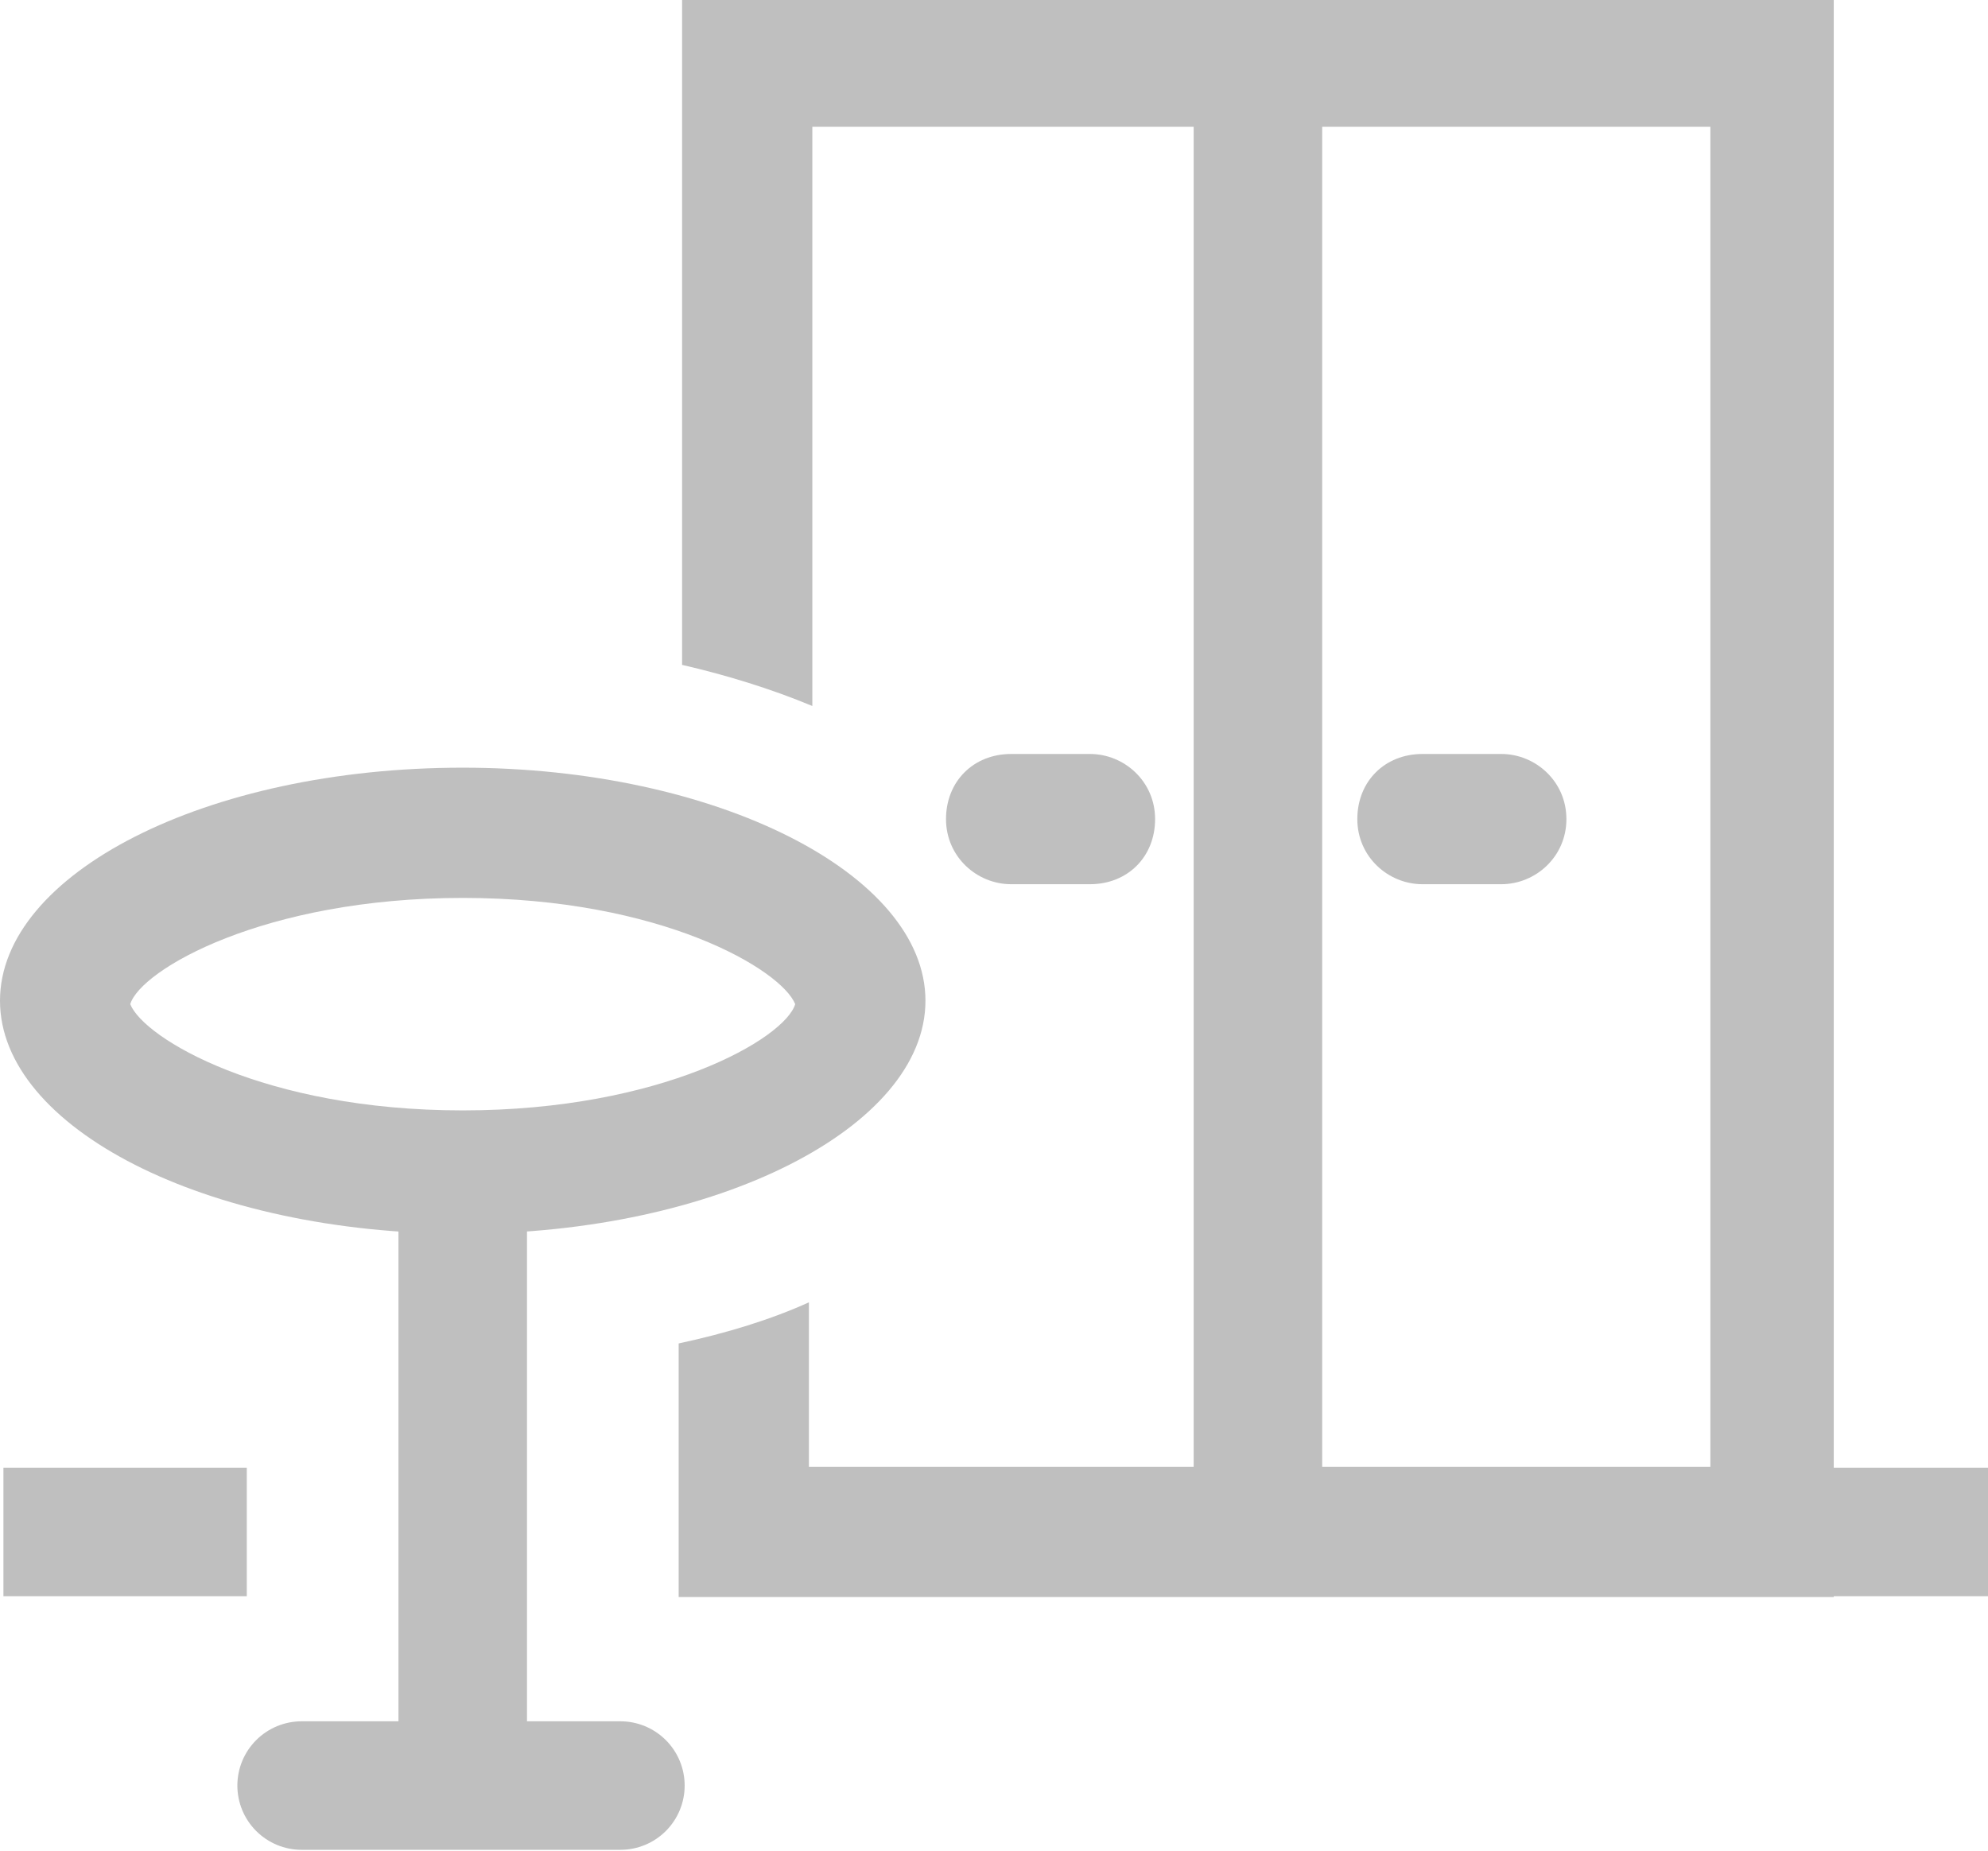
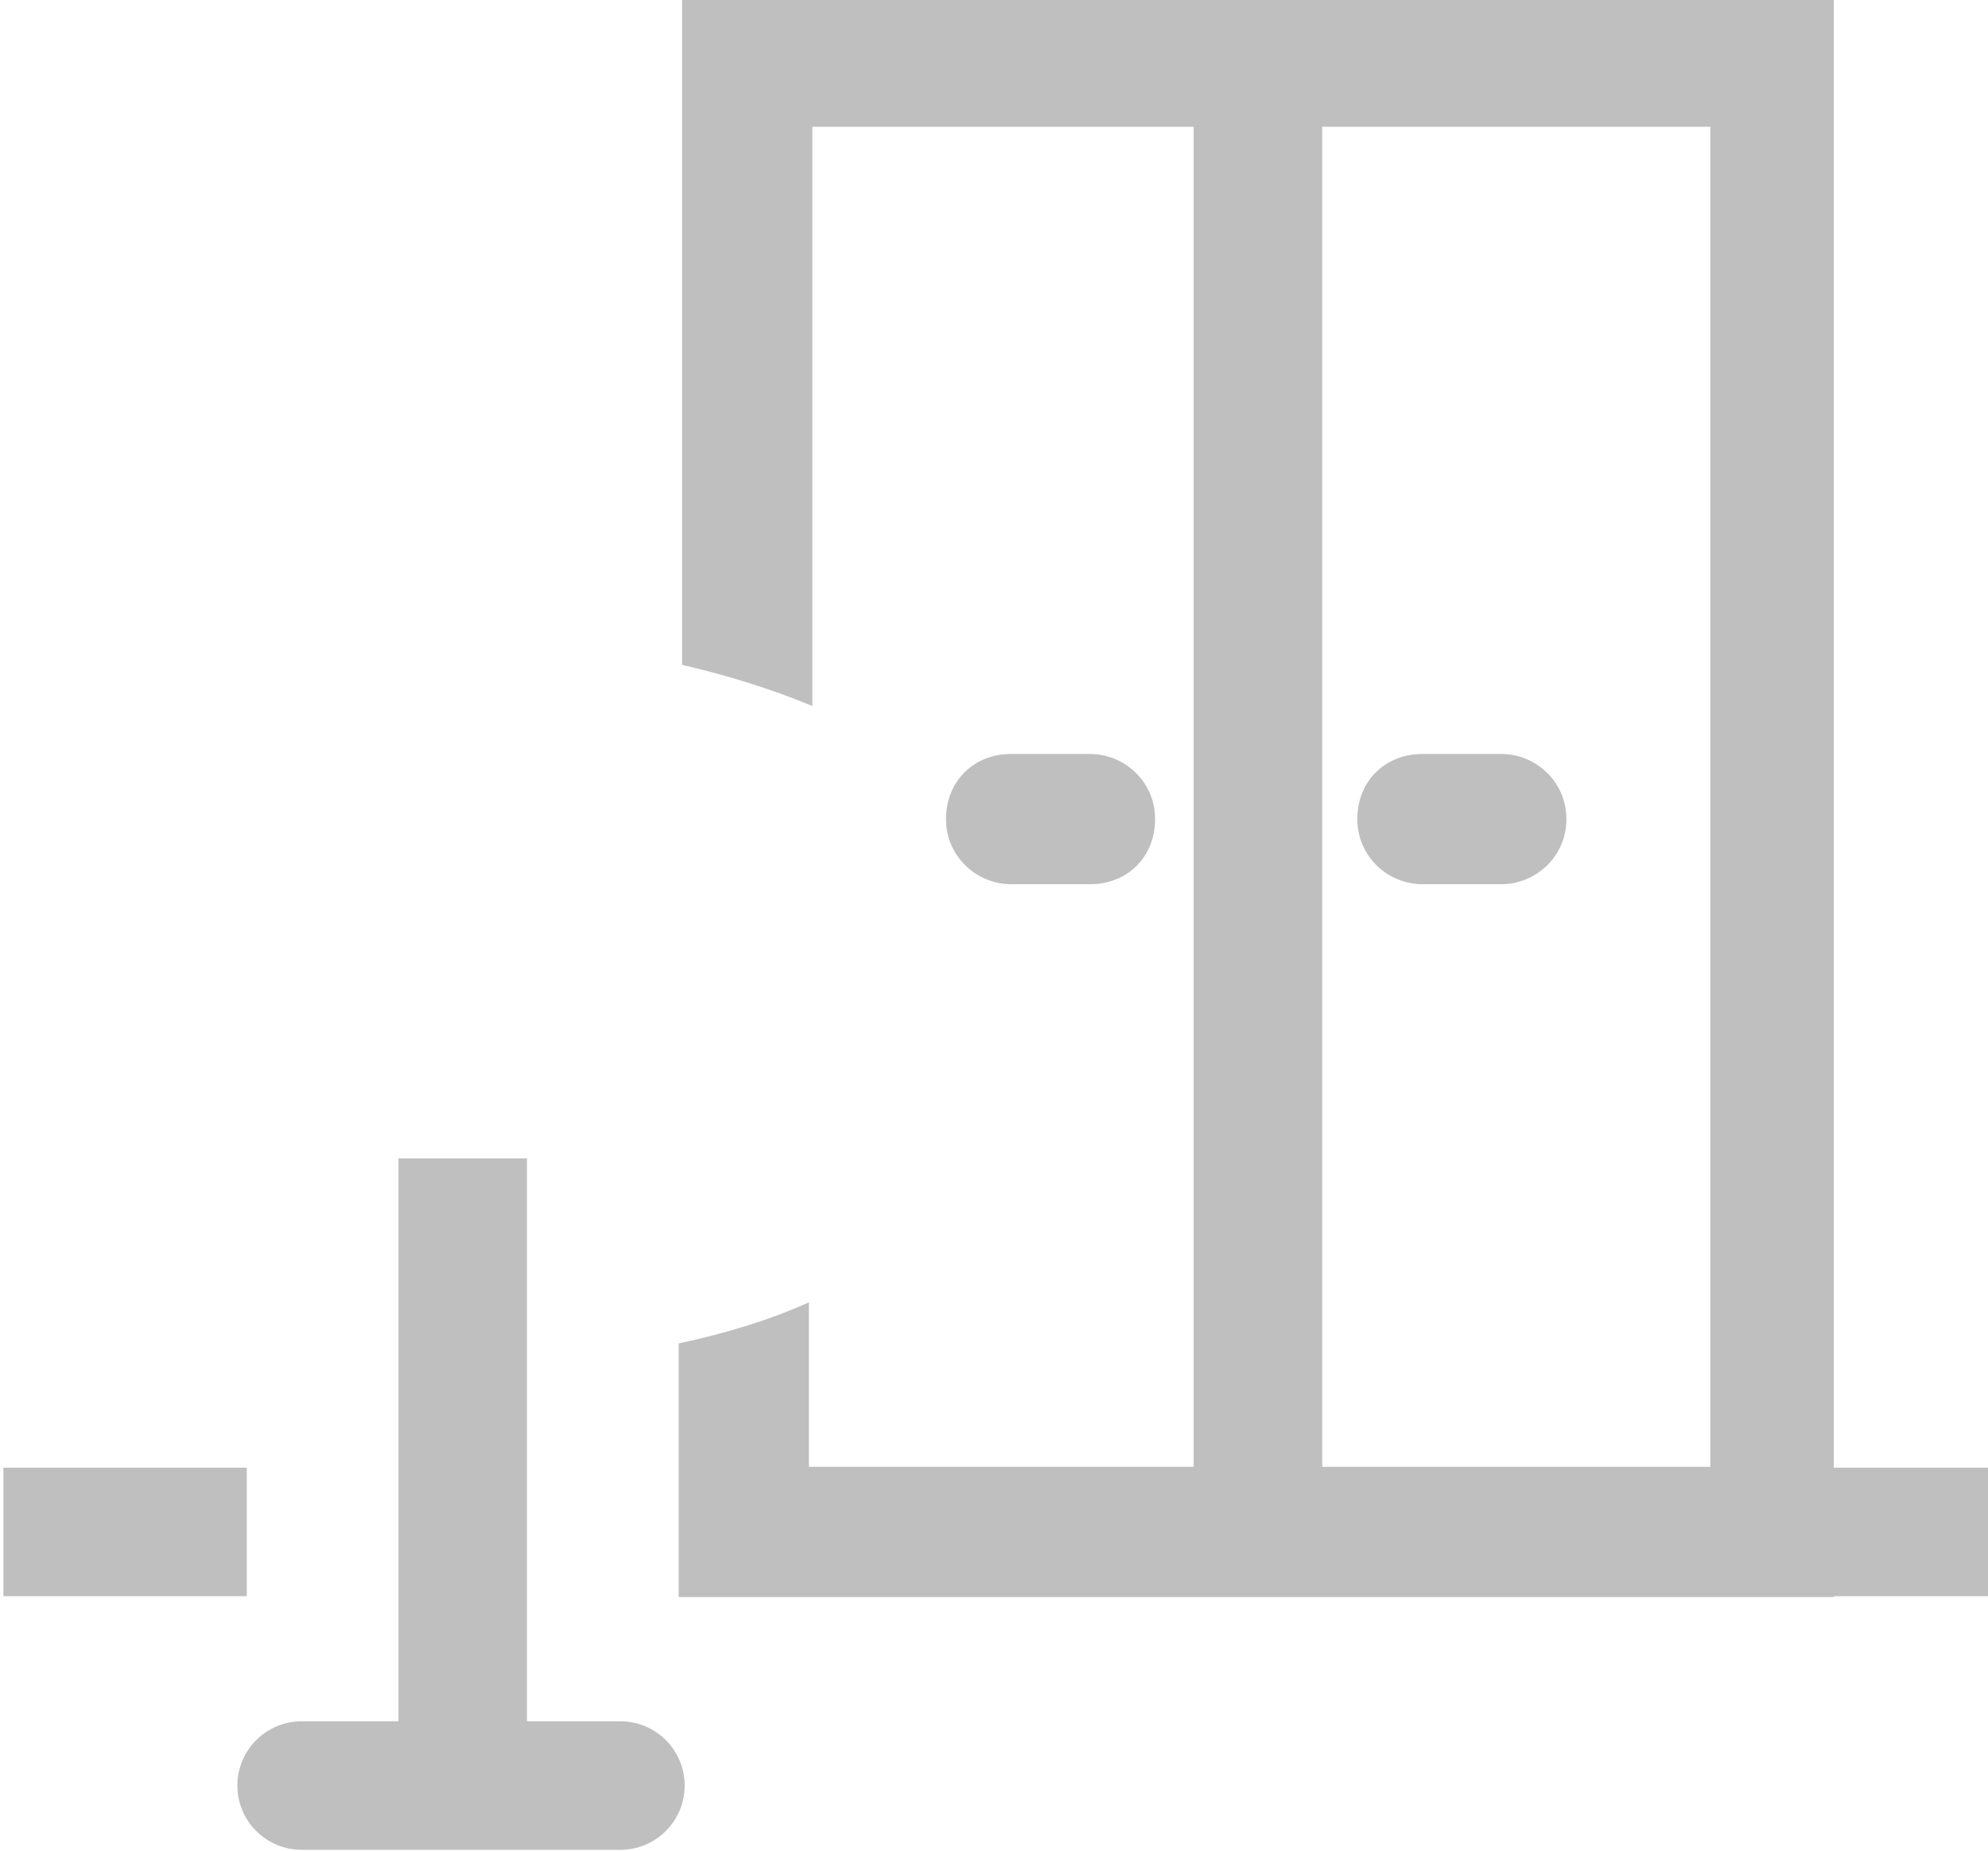
<svg xmlns="http://www.w3.org/2000/svg" version="1.1" id="Ebene_1" x="0px" y="0px" viewBox="0 0 58 54" style="enable-background:new 0 0 58 54;" xml:space="preserve">
  <style type="text/css">
	.st0{fill:none;stroke:#BFBFBF;stroke-width:3.75;stroke-miterlimit:10;}
	.st1{fill:none;stroke:#BFBFBF;stroke-width:3.75;stroke-linecap:round;stroke-miterlimit:10;}
	.st2{fill:#BFBFBF;}
</style>
  <line class="st0" x1="13.5" y1="53" x2="13.5" y2="33.8" />
  <line class="st0" x1="19.9" y1="44.7" x2="58.2" y2="44.7" />
  <line class="st0" x1="0.1" y1="44.7" x2="7.2" y2="44.7" />
  <line class="st1" x1="8.8" y1="52.1" x2="18.1" y2="52.1" />
  <g>
-     <path class="st2" d="M13.5,26.2c5.8,0,9.3,2.1,9.7,3.1c-0.3,1-3.9,3.1-9.7,3.1c-5.8,0-9.3-2.1-9.7-3.1C4.1,28.3,7.7,26.2,13.5,26.2    M13.5,22.4C6,22.4,0,25.5,0,29.2s6,6.8,13.5,6.8c7.4,0,13.5-3.1,13.5-6.8S20.9,22.4,13.5,22.4L13.5,22.4z" />
-   </g>
+     </g>
  <g>
    <path class="st2" d="M31.8,25.8h-2.3c-1,0-1.9-0.8-1.9-1.9s0.8-1.9,1.9-1.9h2.3c1,0,1.9,0.8,1.9,1.9S32.9,25.8,31.8,25.8z" />
  </g>
  <g>
    <path class="st2" d="M43.8,25.8h-2.3c-1,0-1.9-0.8-1.9-1.9s0.8-1.9,1.9-1.9h2.3c1,0,1.9,0.8,1.9,1.9S44.8,25.8,43.8,25.8z" />
  </g>
  <g>
    <line class="st0" x1="36.7" y1="1.2" x2="36.7" y2="44.5" />
  </g>
  <g>
    <path class="st2" d="M19.9-0.1v19.5c1.3,0.3,2.6,0.7,3.8,1.2V3.7h26.2v39.1H23.6v-4.8c-1.1,0.5-2.4,0.9-3.8,1.2v7.4h33.7V-0.1H19.9   z" />
  </g>
</svg>